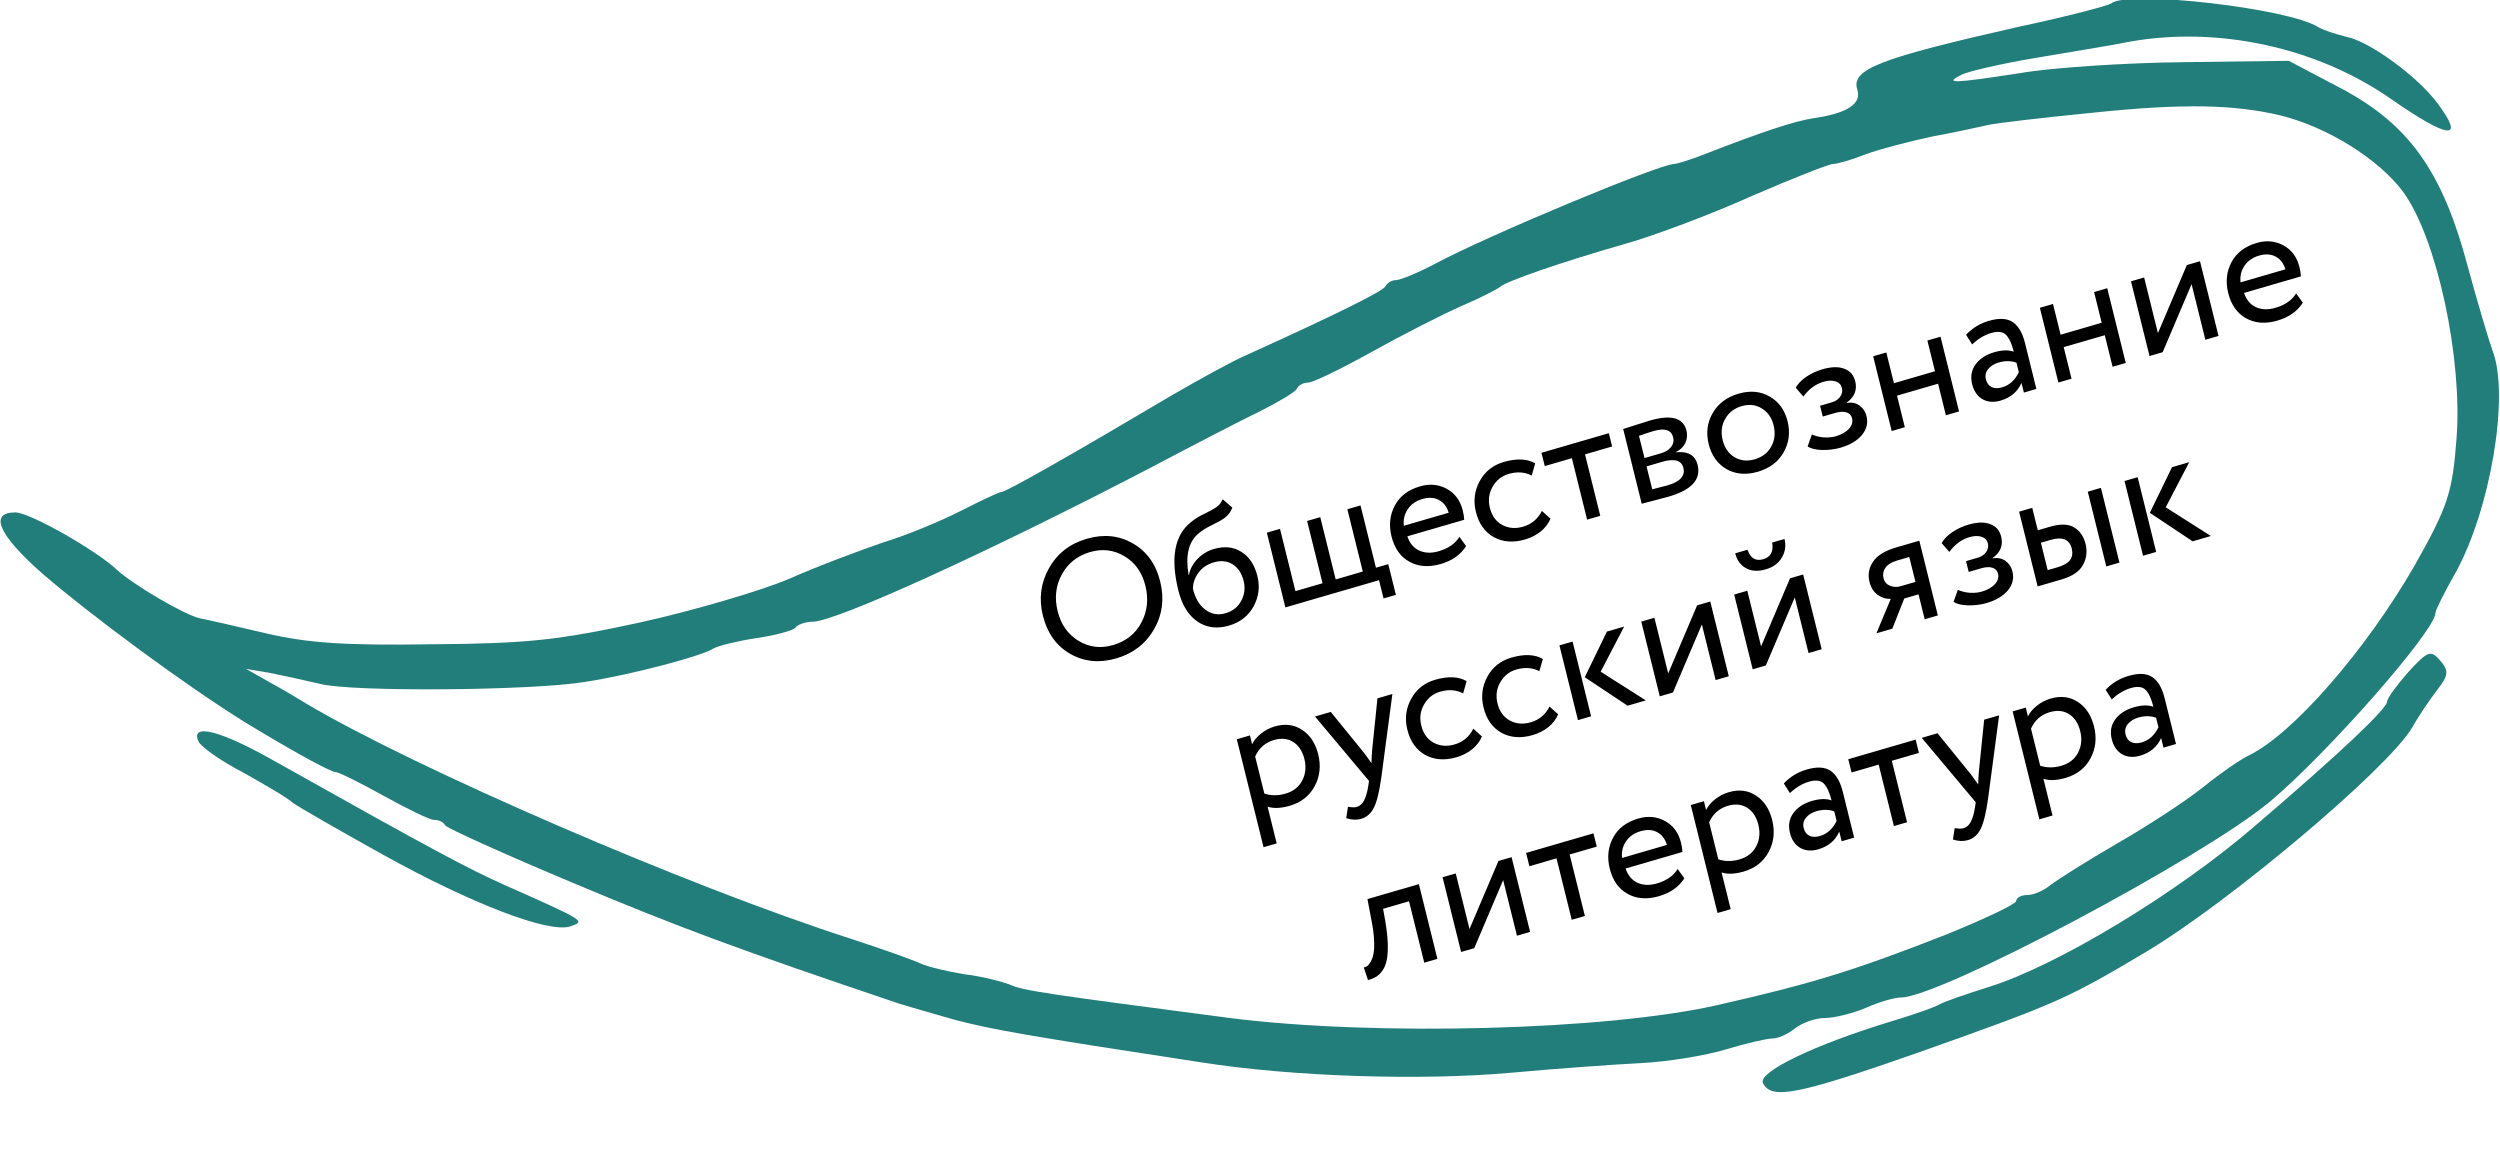
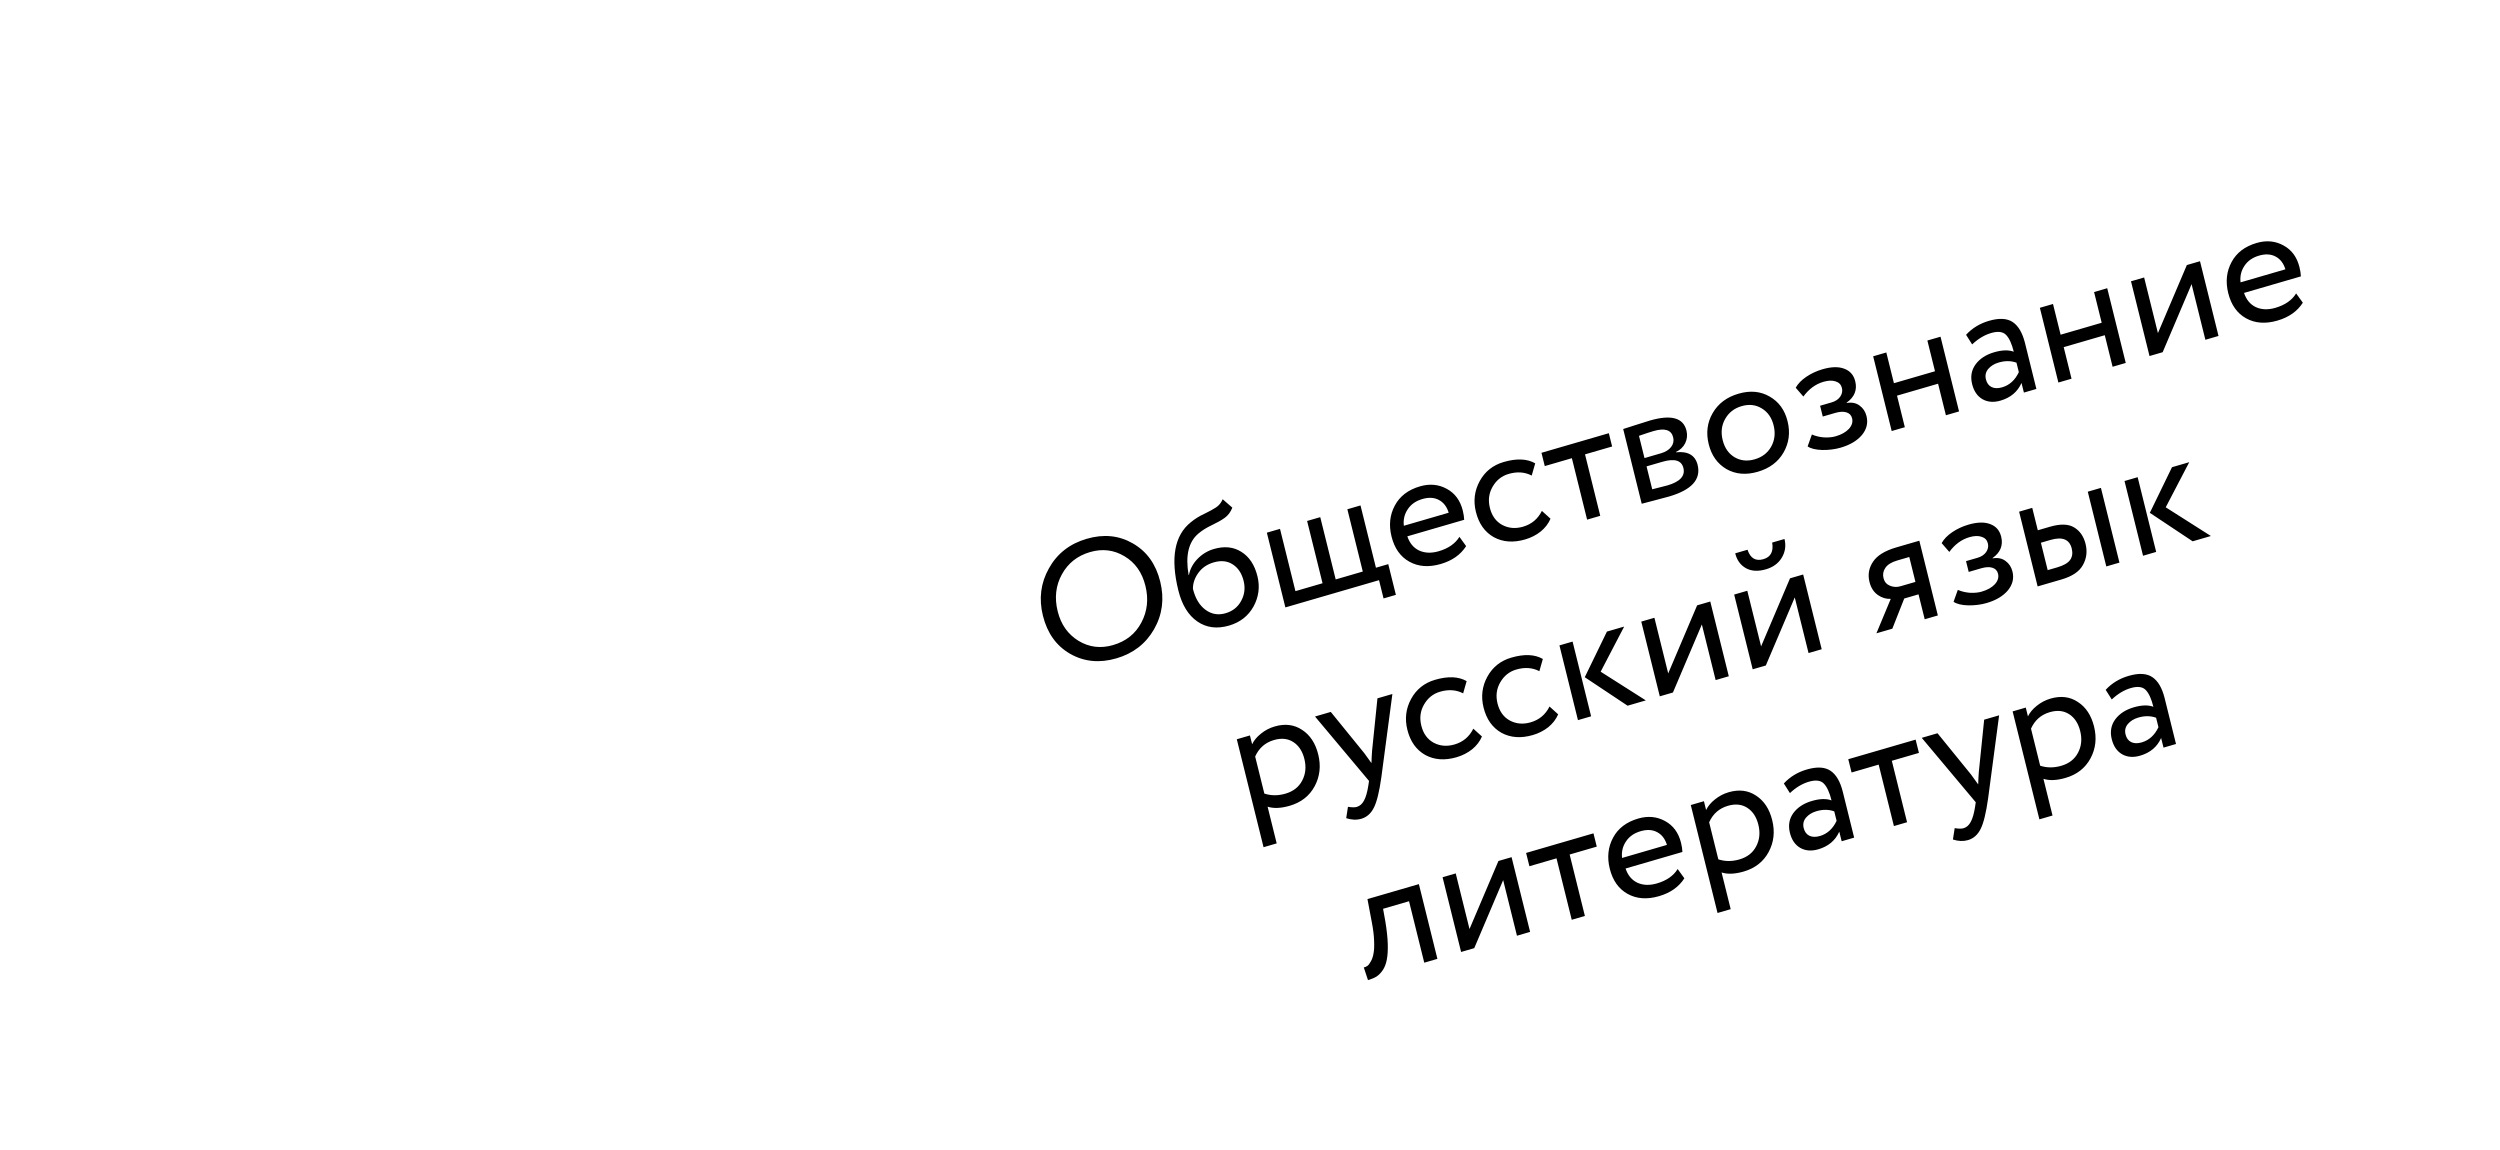
<svg xmlns="http://www.w3.org/2000/svg" width="263" height="121" viewBox="0 0 263 121" fill="none">
  <g clip-path="url(#clip0_478_46)">
-     <path d="M222.108 0.359C221.853 0.575 217.526 1.725 212.436 2.803C197.844 6.109 194.705 7.259 195.383 9.415C195.892 10.925 194.28 11.931 190.802 12.434C188.851 12.722 185.542 13.8 179.264 16.244C177.822 16.819 176.38 17.25 176.125 17.25C174.598 17.25 156.442 24.797 150.843 27.816C149.061 28.75 147.28 29.469 146.856 29.469C146.431 29.469 145.922 29.756 145.753 30.116C145.498 30.619 140.917 32.919 131.076 37.375C129.718 37.95 126.07 39.962 123.101 41.687C113.769 47.222 105.879 51.75 105.37 51.75C105.115 51.75 103.164 52.684 101.043 53.762C98.922 54.84 95.274 56.35 92.898 57.069C90.608 57.859 86.111 59.512 83.057 60.878C80.003 62.172 72.876 64.256 67.362 65.478C58.708 67.347 55.569 67.706 45.389 67.778C36.141 67.922 32.323 67.634 27.997 66.628C24.942 65.909 21.803 65.191 21.04 65.047C19.513 64.759 13.913 61.453 12.301 59.944C10.181 57.931 3.139 53.906 1.612 53.906C-1.188 53.906 -0.17 56.278 4.496 60.375C9.587 64.759 19.598 72.162 25.876 76.044C30.711 78.99 34.784 81.219 35.293 81.219C35.632 81.219 37.923 82.369 40.383 83.734C42.843 85.1 45.219 86.25 45.643 86.25C46.152 86.25 46.661 86.466 46.831 86.825C47.001 87.112 53.024 89.844 60.235 92.862C71.349 97.534 77.542 99.834 94.595 105.584C95.528 105.872 98.243 106.662 100.534 107.309C104.436 108.315 108 108.962 126.41 111.765C135.996 113.275 149.57 113.706 159.072 112.844C163.739 112.412 169.847 111.981 172.647 111.837C175.446 111.694 179.434 111.047 181.555 110.4C183.676 109.753 185.881 109.25 186.475 109.25C187.069 109.25 188.172 108.747 188.851 108.172C189.614 107.597 190.972 107.094 191.99 107.094C193.008 107.094 194.959 106.59 196.317 106.015C197.589 105.44 199.286 104.937 199.965 104.937C204.037 104.937 231.694 90.275 238.821 84.309C244.76 79.35 256.213 66.341 256.213 64.472C256.213 64.184 257.146 62.316 258.334 60.231C261.982 53.619 264.018 41.687 262.236 36.944C261.812 35.794 260.624 31.769 259.606 28.031C256.976 18.112 253.498 13.153 246.371 9.344L240.772 6.397L229.658 6.54C223.465 6.612 215.83 7.115 212.521 7.691C205.479 8.769 204.376 8.841 206.412 7.834C207.176 7.475 210.654 6.684 214.048 6.109C217.357 5.534 221.938 4.816 224.059 4.384C233.306 2.731 243.741 4.959 251.547 10.422C257.655 14.662 259.352 14.806 256.467 10.925C254.431 8.122 249.341 4.384 246.88 3.881C245.693 3.594 244.42 3.162 243.911 2.875C240.857 0.862 223.804 -1.078 222.108 0.359ZM239.924 12.147C244.844 13.369 250.274 16.747 252.819 20.197C256.382 25.084 259.097 37.806 258.419 46.215C257.994 51.894 257.485 53.331 254.007 59.512C248.917 68.353 241.196 77.266 236.53 79.494C235.767 79.853 233.646 81.29 231.779 82.8C229.998 84.237 225.925 86.897 222.786 88.694C219.562 90.562 216.508 92.503 215.745 93.078C215.066 93.653 213.963 94.156 213.284 94.156C212.606 94.156 212.097 94.444 212.097 94.803C212.097 95.091 208.788 96.672 204.716 98.325C194.959 102.134 190.802 103.428 180.706 105.728C169.083 108.387 144.65 109.034 129.379 107.094C110.205 104.578 107.575 104.219 106.218 103.572C105.454 103.284 103.333 102.709 101.467 102.494C99.685 102.206 97.564 101.703 96.801 101.344C96.037 100.984 92.813 99.834 89.505 98.756C72.282 93.222 43.607 80.787 32.239 74.031C31.56 73.6 29.863 72.594 28.421 71.803L25.876 70.365L28.421 70.797C29.863 71.084 32.154 71.587 33.681 71.947C36.989 72.809 55.993 72.665 61.593 71.731C66.598 70.941 73.894 69 75.082 68.209C75.591 67.922 77.627 67.419 79.579 67.131C81.53 66.844 83.396 66.341 83.651 66.053C83.905 65.694 84.754 65.406 85.517 65.406C88.062 65.334 104.012 58.075 120.98 49.234C125.476 46.862 130.736 44.131 132.688 43.197C134.554 42.262 136.336 41.184 136.42 40.897C136.59 40.537 137.099 40.25 137.608 40.25C138.117 40.25 141.087 38.812 144.31 37.016C147.534 35.219 151.776 33.062 153.728 32.2C155.764 31.337 157.545 30.403 157.8 30.187C158.394 29.612 164.163 27.6 170.95 25.659C174.259 24.725 180.282 22.425 184.439 20.556C188.596 18.759 192.414 17.25 192.838 17.25C193.262 17.25 194.79 16.819 196.232 16.244C197.759 15.669 200.898 14.878 203.189 14.375C205.564 13.944 208.194 13.369 209.127 13.153C210.06 12.937 215.066 12.362 220.156 11.859C229.743 10.853 235.088 10.997 239.924 12.147Z" fill="#227E7A" />
-     <path d="M253.328 70.725C252.14 72.091 251.122 73.456 251.122 73.816C251.037 74.606 246.371 79.063 237.294 86.825C228.979 94.013 216.338 101.631 209.127 103.859C206.837 104.578 204.546 105.369 204.037 105.656C203.613 105.944 201.322 106.734 198.947 107.453C190.887 109.897 184.948 112.772 185.457 113.922C186.306 115.719 189.02 115.216 201.916 110.688C216.508 105.513 217.441 105.081 225.671 100.194C234.494 94.947 251.207 80.859 253.752 76.547C254.431 75.325 255.619 73.6 256.382 72.594C257.57 71.085 257.655 70.581 256.722 69.503C255.704 68.353 255.449 68.425 253.328 70.725Z" fill="#227E7A" />
-     <path d="M20.87 77.985C21.125 78.56 23.246 80.069 25.621 81.291C27.912 82.585 30.287 83.95 30.796 84.453C31.39 84.885 35.632 87.328 40.298 89.916C49.63 95.091 57.69 98.181 59.981 97.463C61.593 96.888 61.763 96.96 53.024 93.078C49.206 91.353 45.898 89.628 28.76 79.997C23.161 76.835 20.022 76.044 20.87 77.985Z" fill="#227E7A" />
-   </g>
+     </g>
  <path d="M109.713 64.765C109.272 62.983 109.484 61.323 110.35 59.785C111.214 58.235 112.538 57.2 114.324 56.681C116.099 56.164 117.714 56.325 119.169 57.163C120.636 57.998 121.598 59.335 122.054 61.175C122.501 62.981 122.286 64.654 121.408 66.196C120.527 67.726 119.206 68.747 117.443 69.26C115.668 69.776 114.048 69.617 112.581 68.782C111.125 67.945 110.17 66.606 109.713 64.765ZM111.269 64.313C111.612 65.699 112.345 66.734 113.466 67.42C114.584 68.094 115.794 68.241 117.096 67.862C118.456 67.467 119.446 66.679 120.068 65.499C120.701 64.316 120.845 63.026 120.498 61.628C120.149 60.218 119.417 59.183 118.301 58.521C117.183 57.847 115.973 57.7 114.671 58.078C113.346 58.464 112.359 59.244 111.712 60.419C111.064 61.594 110.917 62.892 111.269 64.313ZM128.626 52.52L129.642 53.405C129.46 53.87 129.191 54.229 128.834 54.483C128.477 54.736 128.022 54.993 127.469 55.254C126.916 55.515 126.451 55.806 126.074 56.129C125.031 57.006 124.688 58.461 125.043 60.493L125.078 60.483C125.195 59.862 125.495 59.3 125.976 58.798C126.468 58.293 127.043 57.944 127.699 57.754C128.805 57.432 129.769 57.532 130.591 58.055C131.424 58.574 131.987 59.428 132.282 60.616C132.559 61.734 132.421 62.798 131.869 63.808C131.313 64.806 130.453 65.475 129.29 65.814C128.022 66.182 126.912 66.037 125.958 65.378C125.004 64.719 124.339 63.632 123.964 62.118C123.118 58.706 123.556 56.312 125.278 54.937C125.698 54.589 126.169 54.296 126.69 54.057C127.209 53.806 127.622 53.58 127.93 53.378C128.239 53.176 128.47 52.89 128.626 52.52ZM125.498 61.953C125.746 62.955 126.187 63.688 126.821 64.153C127.455 64.618 128.158 64.738 128.93 64.513C129.679 64.295 130.226 63.861 130.572 63.212C130.929 62.558 131.015 61.859 130.83 61.113C130.634 60.321 130.256 59.745 129.697 59.383C129.135 59.009 128.462 58.936 127.679 59.164C126.987 59.365 126.449 59.734 126.063 60.271C125.677 60.808 125.489 61.369 125.498 61.953ZM135.222 63.9L133.273 56.038L134.656 55.636L136.28 62.188L139.132 61.358L137.508 54.806L138.89 54.404L140.515 60.956L143.366 60.126L141.742 53.575L143.125 53.172L144.749 59.724L146.045 59.347L146.847 62.579L145.55 62.956L145.074 61.034L135.222 63.9ZM153.532 56.476L154.237 57.451C153.658 58.356 152.77 58.983 151.571 59.331C150.315 59.697 149.215 59.617 148.269 59.093C147.324 58.569 146.697 57.684 146.388 56.438C146.094 55.249 146.208 54.167 146.732 53.191C147.253 52.202 148.136 51.527 149.38 51.165C150.406 50.867 151.348 50.955 152.207 51.429C153.062 51.892 153.622 52.654 153.885 53.714C153.974 54.075 154.023 54.397 154.032 54.682L148.052 56.422C148.291 57.139 148.705 57.636 149.293 57.915C149.892 58.19 150.578 58.215 151.35 57.991C152.364 57.696 153.091 57.191 153.532 56.476ZM149.636 52.496C148.944 52.697 148.429 53.059 148.089 53.583C147.747 54.094 147.612 54.67 147.684 55.311L152.402 53.939C152.206 53.296 151.86 52.848 151.364 52.592C150.88 52.333 150.304 52.301 149.636 52.496ZM162.207 53.746L163.114 54.569C162.896 55.082 162.55 55.532 162.078 55.919C161.603 56.294 161.06 56.571 160.449 56.749C159.205 57.111 158.104 57.031 157.147 56.51C156.199 55.975 155.572 55.089 155.266 53.855C154.98 52.702 155.114 51.62 155.666 50.61C156.219 49.6 157.06 48.931 158.189 48.603C159.549 48.207 160.654 48.254 161.504 48.743L161.137 50.03C160.414 49.654 159.603 49.596 158.704 49.858C157.978 50.069 157.417 50.519 157.019 51.209C156.631 51.884 156.536 52.624 156.735 53.427C156.943 54.266 157.376 54.864 158.033 55.223C158.701 55.578 159.433 55.639 160.228 55.408C161.127 55.147 161.786 54.593 162.207 53.746ZM162.509 49.032L162.163 47.634L169.249 45.572L169.596 46.97L166.744 47.8L168.346 54.264L166.964 54.666L165.361 48.202L162.509 49.032ZM172.709 52.995L170.76 45.133C170.945 45.079 171.351 44.949 171.979 44.741C172.618 44.53 173.145 44.364 173.56 44.243C175.796 43.593 177.081 43.943 177.416 45.294C177.531 45.76 177.487 46.204 177.282 46.626C177.075 47.036 176.75 47.343 176.306 47.547L176.315 47.581C177.58 47.451 178.337 47.892 178.589 48.906C178.967 50.431 177.963 51.541 175.578 52.235C175.233 52.336 174.723 52.471 174.049 52.643C173.375 52.814 172.928 52.931 172.709 52.995ZM174.876 48.581L173.217 49.063L173.815 51.474C174.653 51.268 175.187 51.131 175.418 51.064C176.743 50.679 177.301 50.067 177.094 49.228C176.894 48.424 176.155 48.209 174.876 48.581ZM173.945 45.349C173.611 45.446 173.103 45.613 172.42 45.849L173.001 48.19L174.746 47.682C175.219 47.544 175.571 47.323 175.805 47.018C176.038 46.713 176.108 46.374 176.016 46.001C175.822 45.221 175.132 45.004 173.945 45.349ZM181.629 49.351C180.675 48.792 180.051 47.918 179.757 46.73C179.462 45.542 179.6 44.453 180.17 43.463C180.748 42.458 181.654 41.776 182.887 41.418C184.12 41.059 185.213 41.159 186.167 41.718C187.13 42.263 187.758 43.129 188.053 44.317C188.347 45.505 188.205 46.601 187.627 47.606C187.057 48.596 186.155 49.27 184.923 49.629C183.69 49.988 182.592 49.895 181.629 49.351ZM181.226 46.303C181.428 47.118 181.842 47.716 182.467 48.096C183.104 48.472 183.814 48.547 184.598 48.319C185.381 48.091 185.957 47.648 186.326 46.992C186.703 46.32 186.789 45.571 186.584 44.744C186.382 43.929 185.962 43.333 185.325 42.956C184.7 42.576 183.995 42.5 183.212 42.728C182.44 42.953 181.865 43.401 181.488 44.072C181.108 44.732 181.021 45.476 181.226 46.303ZM193.641 47.093C193.042 47.267 192.395 47.349 191.701 47.339C191.003 47.317 190.491 47.191 190.162 46.962L190.611 45.708C190.985 45.874 191.406 45.976 191.873 46.015C192.348 46.039 192.764 45.999 193.122 45.895C193.721 45.721 194.182 45.462 194.504 45.118C194.824 44.763 194.936 44.393 194.841 44.009C194.76 43.683 194.559 43.473 194.24 43.378C193.931 43.281 193.541 43.301 193.068 43.438L191.755 43.82L191.473 42.685L192.701 42.328C193.092 42.214 193.389 42.015 193.59 41.732C193.789 41.437 193.849 41.132 193.771 40.817C193.685 40.468 193.467 40.238 193.119 40.127C192.767 40.004 192.338 40.017 191.831 40.164C191.001 40.406 190.296 40.923 189.714 41.717L188.91 40.789C189.14 40.373 189.509 39.991 190.015 39.644C190.534 39.293 191.104 39.027 191.726 38.846C192.66 38.575 193.427 38.557 194.03 38.794C194.629 39.019 195.01 39.458 195.171 40.11C195.396 41.019 195.094 41.769 194.265 42.36L194.274 42.395C194.807 42.302 195.255 42.39 195.618 42.659C195.992 42.925 196.239 43.296 196.357 43.774C196.536 44.496 196.374 45.161 195.87 45.77C195.363 46.367 194.62 46.808 193.641 47.093ZM204.709 43.685L203.886 40.366L199.566 41.623L200.388 44.943L199.006 45.345L197.057 37.483L198.44 37.08L199.241 40.313L203.562 39.056L202.76 35.823L204.143 35.421L206.092 43.283L204.709 43.685ZM207.47 36.233L206.83 35.22C207.472 34.522 208.277 34.031 209.245 33.75C210.316 33.438 211.149 33.483 211.743 33.885C212.337 34.286 212.766 35.023 213.032 36.095L214.227 40.917L212.914 41.299L212.662 40.285C212.251 41.217 211.515 41.837 210.455 42.145C209.741 42.353 209.111 42.305 208.567 42.001C208.019 41.686 207.653 41.156 207.468 40.41C207.275 39.63 207.394 38.94 207.826 38.34C208.269 37.736 208.923 37.309 209.787 37.057C210.616 36.816 211.304 36.797 211.848 37.001C211.64 36.162 211.371 35.573 211.039 35.232C210.708 34.891 210.185 34.825 209.47 35.033C208.767 35.237 208.101 35.637 207.47 36.233ZM210.627 40.746C211.399 40.522 211.984 39.99 212.381 39.15L212.134 38.154C211.563 37.945 210.938 37.94 210.258 38.138C209.798 38.272 209.433 38.496 209.165 38.812C208.898 39.127 208.816 39.494 208.92 39.913C209.015 40.297 209.211 40.565 209.508 40.716C209.816 40.864 210.189 40.874 210.627 40.746ZM222.246 38.584L221.423 35.264L217.102 36.521L217.925 39.841L216.542 40.243L214.594 32.381L215.976 31.979L216.777 35.211L221.098 33.954L220.297 30.722L221.68 30.32L223.629 38.182L222.246 38.584ZM227.512 37.052L226.129 37.454L224.18 29.592L225.563 29.19L227.014 35.043L230.057 27.883L231.44 27.48L233.388 35.342L232.006 35.745L230.555 29.892L227.512 37.052ZM241.553 30.869L242.258 31.844C241.679 32.749 240.79 33.376 239.592 33.725C238.336 34.09 237.236 34.011 236.29 33.487C235.345 32.962 234.718 32.077 234.409 30.831C234.115 29.643 234.229 28.561 234.753 27.584C235.274 26.596 236.157 25.921 237.401 25.559C238.426 25.26 239.369 25.348 240.227 25.823C241.083 26.286 241.643 27.047 241.905 28.107C241.995 28.468 242.044 28.791 242.053 29.076L236.073 30.815C236.312 31.532 236.726 32.03 237.314 32.309C237.913 32.584 238.599 32.609 239.371 32.384C240.385 32.089 241.112 31.584 241.553 30.869ZM237.657 26.889C236.965 27.09 236.45 27.453 236.11 27.976C235.768 28.488 235.633 29.064 235.705 29.705L240.423 28.332C240.227 27.69 239.881 27.241 239.385 26.986C238.901 26.727 238.325 26.695 237.657 26.889ZM132.926 89.127L130.111 77.771L131.493 77.368L131.723 78.294C131.918 77.888 132.228 77.517 132.651 77.181C133.083 76.831 133.564 76.579 134.094 76.424C135.189 76.106 136.151 76.226 136.981 76.783C137.82 77.326 138.385 78.186 138.677 79.362C138.977 80.573 138.852 81.69 138.303 82.711C137.753 83.733 136.879 84.418 135.68 84.767C134.759 85.035 133.982 85.067 133.351 84.864L134.308 88.725L132.926 89.127ZM134.022 77.85C133.1 78.119 132.44 78.698 132.043 79.587L133.009 83.483C133.709 83.717 134.451 83.719 135.235 83.492C136.053 83.254 136.637 82.796 136.988 82.12C137.351 81.44 137.428 80.68 137.221 79.842C137.018 79.027 136.631 78.434 136.057 78.064C135.484 77.694 134.805 77.623 134.022 77.85ZM146.479 73.009L145.317 81.776C145.102 83.299 144.841 84.362 144.533 84.964C144.228 85.577 143.787 85.967 143.211 86.135C142.715 86.279 142.185 86.258 141.62 86.073L141.806 84.877C142.218 84.944 142.527 84.948 142.735 84.887C143.057 84.793 143.311 84.57 143.495 84.217C143.691 83.86 143.843 83.329 143.952 82.623L144.021 82.153L138.339 75.377L139.998 74.894L143.518 79.227C143.59 79.319 143.844 79.669 144.279 80.28C144.288 79.865 144.309 79.428 144.344 78.969L144.907 73.466L146.479 73.009ZM154.993 76.657L155.901 77.479C155.682 77.993 155.337 78.443 154.864 78.83C154.389 79.205 153.846 79.482 153.236 79.66C151.991 80.022 150.891 79.942 149.934 79.421C148.986 78.885 148.359 78 148.053 76.766C147.767 75.613 147.9 74.531 148.453 73.521C149.005 72.511 149.846 71.842 150.975 71.513C152.335 71.118 153.44 71.165 154.29 71.654L153.923 72.941C153.2 72.565 152.389 72.507 151.49 72.769C150.764 72.98 150.203 73.43 149.806 74.12C149.417 74.795 149.322 75.535 149.522 76.338C149.729 77.177 150.162 77.775 150.819 78.134C151.488 78.489 152.219 78.55 153.014 78.319C153.913 78.058 154.573 77.504 154.993 76.657ZM163.01 74.325L163.918 75.147C163.699 75.66 163.354 76.11 162.882 76.498C162.406 76.873 161.864 77.15 161.253 77.327C160.008 77.689 158.908 77.61 157.951 77.089C157.003 76.553 156.376 75.668 156.07 74.433C155.784 73.28 155.917 72.199 156.47 71.189C157.023 70.179 157.863 69.51 158.993 69.181C160.352 68.786 161.457 68.833 162.307 69.322L161.941 70.609C161.217 70.232 160.406 70.175 159.508 70.436C158.782 70.647 158.22 71.098 157.823 71.788C157.434 72.463 157.34 73.202 157.539 74.006C157.747 74.845 158.179 75.443 158.836 75.801C159.505 76.156 160.237 76.218 161.032 75.987C161.93 75.725 162.59 75.171 163.01 74.325ZM170.863 65.915L168.389 70.662L173.14 73.682L171.222 74.24L166.717 71.242L169.048 66.443L170.863 65.915ZM166.002 75.758L164.053 67.896L165.436 67.494L167.385 75.356L166.002 75.758ZM175.993 72.852L174.61 73.254L172.661 65.392L174.044 64.99L175.495 70.843L178.537 63.683L179.92 63.28L181.869 71.142L180.486 71.545L179.035 65.692L175.993 72.852ZM185.765 70.009L184.383 70.411L182.434 62.549L183.816 62.147L185.267 68L188.31 60.84L189.693 60.437L191.642 68.299L190.259 68.702L188.808 62.849L185.765 70.009ZM182.544 58.209L183.84 57.832C184.137 58.732 184.695 59.063 185.513 58.825C186.285 58.6 186.591 58.018 186.432 57.078L187.729 56.701C187.902 57.4 187.81 58.051 187.453 58.654C187.096 59.257 186.538 59.669 185.777 59.891C184.947 60.132 184.246 60.093 183.672 59.773C183.099 59.452 182.723 58.931 182.544 58.209ZM199.493 57.586L201.913 56.882L203.862 64.745L202.479 65.147L201.829 62.526L200.326 62.964L199.074 66.137L197.398 66.625L198.908 63.001C198.433 63.027 197.979 62.891 197.547 62.592C197.112 62.281 196.819 61.823 196.669 61.218C196.481 60.461 196.603 59.757 197.035 59.107C197.464 58.445 198.283 57.938 199.493 57.586ZM198.146 60.825C198.242 61.21 198.468 61.475 198.825 61.62C199.183 61.766 199.546 61.785 199.914 61.678L201.505 61.216L200.855 58.595L199.593 58.962C198.983 59.14 198.565 59.399 198.34 59.739C198.113 60.067 198.048 60.429 198.146 60.825ZM208.994 63.439C208.394 63.613 207.748 63.695 207.053 63.685C206.356 63.663 205.843 63.537 205.515 63.308L205.963 62.054C206.338 62.22 206.759 62.322 207.226 62.361C207.701 62.385 208.117 62.345 208.474 62.241C209.074 62.067 209.534 61.808 209.857 61.464C210.176 61.109 210.289 60.739 210.193 60.355C210.113 60.029 209.912 59.819 209.592 59.724C209.284 59.627 208.894 59.647 208.421 59.784L207.108 60.166L206.826 59.031L208.053 58.674C208.445 58.56 208.742 58.361 208.943 58.078C209.142 57.783 209.202 57.478 209.124 57.163C209.038 56.814 208.82 56.584 208.471 56.473C208.12 56.35 207.69 56.363 207.183 56.51C206.354 56.752 205.648 57.269 205.067 58.063L204.262 57.135C204.493 56.719 204.861 56.337 205.368 55.99C205.887 55.639 206.457 55.373 207.079 55.192C208.012 54.921 208.78 54.903 209.382 55.14C209.982 55.365 210.362 55.804 210.524 56.456C210.749 57.365 210.447 58.115 209.618 58.706L209.626 58.74C210.159 58.648 210.607 58.736 210.971 59.005C211.345 59.271 211.592 59.642 211.71 60.12C211.889 60.842 211.727 61.507 211.223 62.116C210.716 62.713 209.973 63.154 208.994 63.439ZM214.359 61.691L212.41 53.829L213.792 53.426L214.377 55.785L215.656 55.413C216.762 55.091 217.615 55.118 218.214 55.493C218.811 55.856 219.207 56.434 219.404 57.226C219.6 58.018 219.505 58.757 219.12 59.444C218.746 60.127 217.994 60.633 216.865 60.962L214.359 61.691ZM221.583 59.589L219.634 51.727L221.017 51.325L222.966 59.187L221.583 59.589ZM215.722 56.799L214.702 57.095L215.416 59.978L216.419 59.687C217.087 59.492 217.536 59.237 217.767 58.92C218.006 58.588 218.066 58.183 217.948 57.706C217.708 56.739 216.966 56.437 215.722 56.799ZM230.308 48.622L227.835 53.368L232.586 56.388L230.667 56.946L226.163 53.949L228.494 49.15L230.308 48.622ZM225.448 58.465L223.499 50.603L224.881 50.2L226.83 58.062L225.448 58.465ZM149.832 101.275L148.23 94.81L145.499 95.605L145.742 96.958C145.889 97.851 145.973 98.639 145.994 99.32C146.012 99.989 145.976 100.542 145.887 100.98C145.806 101.403 145.667 101.762 145.468 102.057C145.269 102.352 145.048 102.579 144.803 102.738C144.555 102.885 144.259 103.009 143.913 103.109L143.471 101.777C143.613 101.748 143.741 101.692 143.856 101.609C143.98 101.51 144.101 101.35 144.219 101.128C144.348 100.903 144.44 100.627 144.495 100.299C144.561 99.967 144.581 99.525 144.555 98.97C144.537 98.401 144.46 97.768 144.325 97.07L143.856 94.584L149.266 93.01L151.215 100.872L149.832 101.275ZM155.091 99.745L153.708 100.147L151.759 92.285L153.142 91.883L154.592 97.736L157.635 90.576L159.018 90.174L160.967 98.035L159.584 98.438L158.133 92.585L155.091 99.745ZM160.893 91.127L160.546 89.729L167.633 87.667L167.979 89.065L165.127 89.895L166.73 96.359L165.347 96.761L163.745 90.297L160.893 91.127ZM176.49 91.422L177.195 92.397C176.616 93.302 175.728 93.929 174.53 94.277C173.274 94.643 172.173 94.563 171.228 94.039C170.283 93.515 169.655 92.63 169.346 91.383C169.052 90.195 169.167 89.113 169.69 88.136C170.211 87.148 171.094 86.473 172.338 86.111C173.364 85.813 174.306 85.901 175.165 86.375C176.021 86.838 176.58 87.599 176.843 88.659C176.932 89.02 176.982 89.343 176.99 89.628L171.01 91.368C171.25 92.085 171.663 92.582 172.251 92.861C172.851 93.136 173.536 93.161 174.308 92.937C175.322 92.642 176.05 92.137 176.49 91.422ZM172.594 87.442C171.903 87.643 171.387 88.005 171.048 88.528C170.705 89.04 170.57 89.616 170.642 90.257L175.361 88.884C175.164 88.242 174.819 87.793 174.323 87.538C173.839 87.279 173.262 87.247 172.594 87.442ZM180.685 96.046L177.87 84.689L179.253 84.287L179.482 85.213C179.678 84.806 179.987 84.435 180.411 84.1C180.843 83.749 181.324 83.497 181.854 83.343C182.948 83.025 183.911 83.144 184.741 83.702C185.579 84.245 186.144 85.104 186.436 86.281C186.736 87.492 186.612 88.608 186.062 89.63C185.512 90.651 184.638 91.337 183.44 91.685C182.518 91.953 181.742 91.986 181.111 91.782L182.068 95.643L180.685 96.046ZM181.781 84.769C180.859 85.037 180.2 85.616 179.803 86.506L180.768 90.402C181.469 90.635 182.21 90.638 182.994 90.41C183.812 90.172 184.397 89.715 184.748 89.038C185.11 88.358 185.188 87.599 184.98 86.76C184.778 85.945 184.39 85.352 183.816 84.982C183.243 84.612 182.564 84.541 181.781 84.769ZM188.3 83.434L187.66 82.422C188.302 81.723 189.107 81.233 190.075 80.951C191.146 80.64 191.979 80.685 192.573 81.086C193.166 81.488 193.596 82.225 193.862 83.296L195.057 88.118L193.743 88.5L193.492 87.487C193.081 88.418 192.345 89.038 191.285 89.347C190.571 89.555 189.941 89.507 189.396 89.203C188.849 88.888 188.483 88.358 188.298 87.612C188.104 86.832 188.224 86.141 188.655 85.541C189.099 84.938 189.753 84.51 190.617 84.259C191.446 84.018 192.133 83.999 192.678 84.203C192.47 83.364 192.2 82.774 191.869 82.434C191.537 82.093 191.015 82.027 190.3 82.234C189.597 82.439 188.931 82.839 188.3 83.434ZM191.457 87.948C192.229 87.723 192.814 87.191 193.211 86.351L192.964 85.356C192.393 85.147 191.768 85.141 191.088 85.339C190.627 85.473 190.263 85.698 189.995 86.013C189.728 86.328 189.646 86.695 189.75 87.115C189.845 87.499 190.041 87.767 190.338 87.918C190.646 88.065 191.019 88.075 191.457 87.948ZM194.785 81.267L194.438 79.869L201.524 77.808L201.871 79.206L199.019 80.035L200.622 86.499L199.239 86.902L197.636 80.437L194.785 81.267ZM210.307 75.253L209.145 84.02C208.93 85.543 208.668 86.606 208.36 87.208C208.055 87.821 207.614 88.211 207.038 88.379C206.543 88.523 206.013 88.502 205.448 88.317L205.633 87.121C206.045 87.188 206.355 87.192 206.562 87.131C206.885 87.037 207.138 86.814 207.323 86.461C207.518 86.104 207.671 85.573 207.78 84.867L207.849 84.397L202.167 77.621L203.826 77.138L207.346 81.471C207.418 81.563 207.672 81.913 208.107 82.524C208.115 82.109 208.137 81.672 208.171 81.213L208.734 75.71L210.307 75.253ZM214.543 86.196L211.728 74.839L213.111 74.437L213.34 75.363C213.536 74.957 213.845 74.586 214.269 74.25C214.701 73.9 215.182 73.647 215.712 73.493C216.806 73.175 217.769 73.294 218.599 73.852C219.437 74.395 220.002 75.254 220.294 76.431C220.594 77.642 220.47 78.759 219.92 79.78C219.37 80.802 218.496 81.487 217.298 81.835C216.376 82.103 215.6 82.136 214.969 81.932L215.926 85.793L214.543 86.196ZM215.639 74.919C214.717 75.187 214.058 75.766 213.661 76.656L214.626 80.552C215.327 80.785 216.069 80.788 216.852 80.56C217.67 80.322 218.255 79.865 218.606 79.188C218.968 78.508 219.046 77.749 218.838 76.911C218.636 76.095 218.248 75.502 217.675 75.132C217.101 74.762 216.422 74.691 215.639 74.919ZM222.158 73.585L221.518 72.572C222.16 71.873 222.965 71.383 223.933 71.102C225.004 70.79 225.837 70.835 226.431 71.237C227.024 71.638 227.454 72.375 227.72 73.446L228.915 78.268L227.602 78.651L227.35 77.637C226.939 78.569 226.203 79.189 225.143 79.497C224.429 79.705 223.799 79.657 223.254 79.353C222.707 79.038 222.341 78.508 222.156 77.762C221.962 76.982 222.082 76.292 222.513 75.692C222.957 75.088 223.611 74.66 224.475 74.409C225.304 74.168 225.991 74.149 226.536 74.353C226.328 73.514 226.059 72.924 225.727 72.584C225.396 72.243 224.873 72.177 224.158 72.385C223.455 72.589 222.789 72.989 222.158 73.585ZM225.315 78.098C226.087 77.874 226.672 77.341 227.069 76.502L226.822 75.506C226.251 75.297 225.626 75.292 224.946 75.489C224.486 75.624 224.121 75.848 223.853 76.163C223.586 76.478 223.504 76.846 223.608 77.265C223.703 77.649 223.899 77.917 224.196 78.068C224.504 78.216 224.877 78.226 225.315 78.098Z" fill="black" />
  <defs>
    <clipPath id="clip0_478_46">
-       <rect width="263" height="115" fill="white" />
-     </clipPath>
+       </clipPath>
  </defs>
</svg>